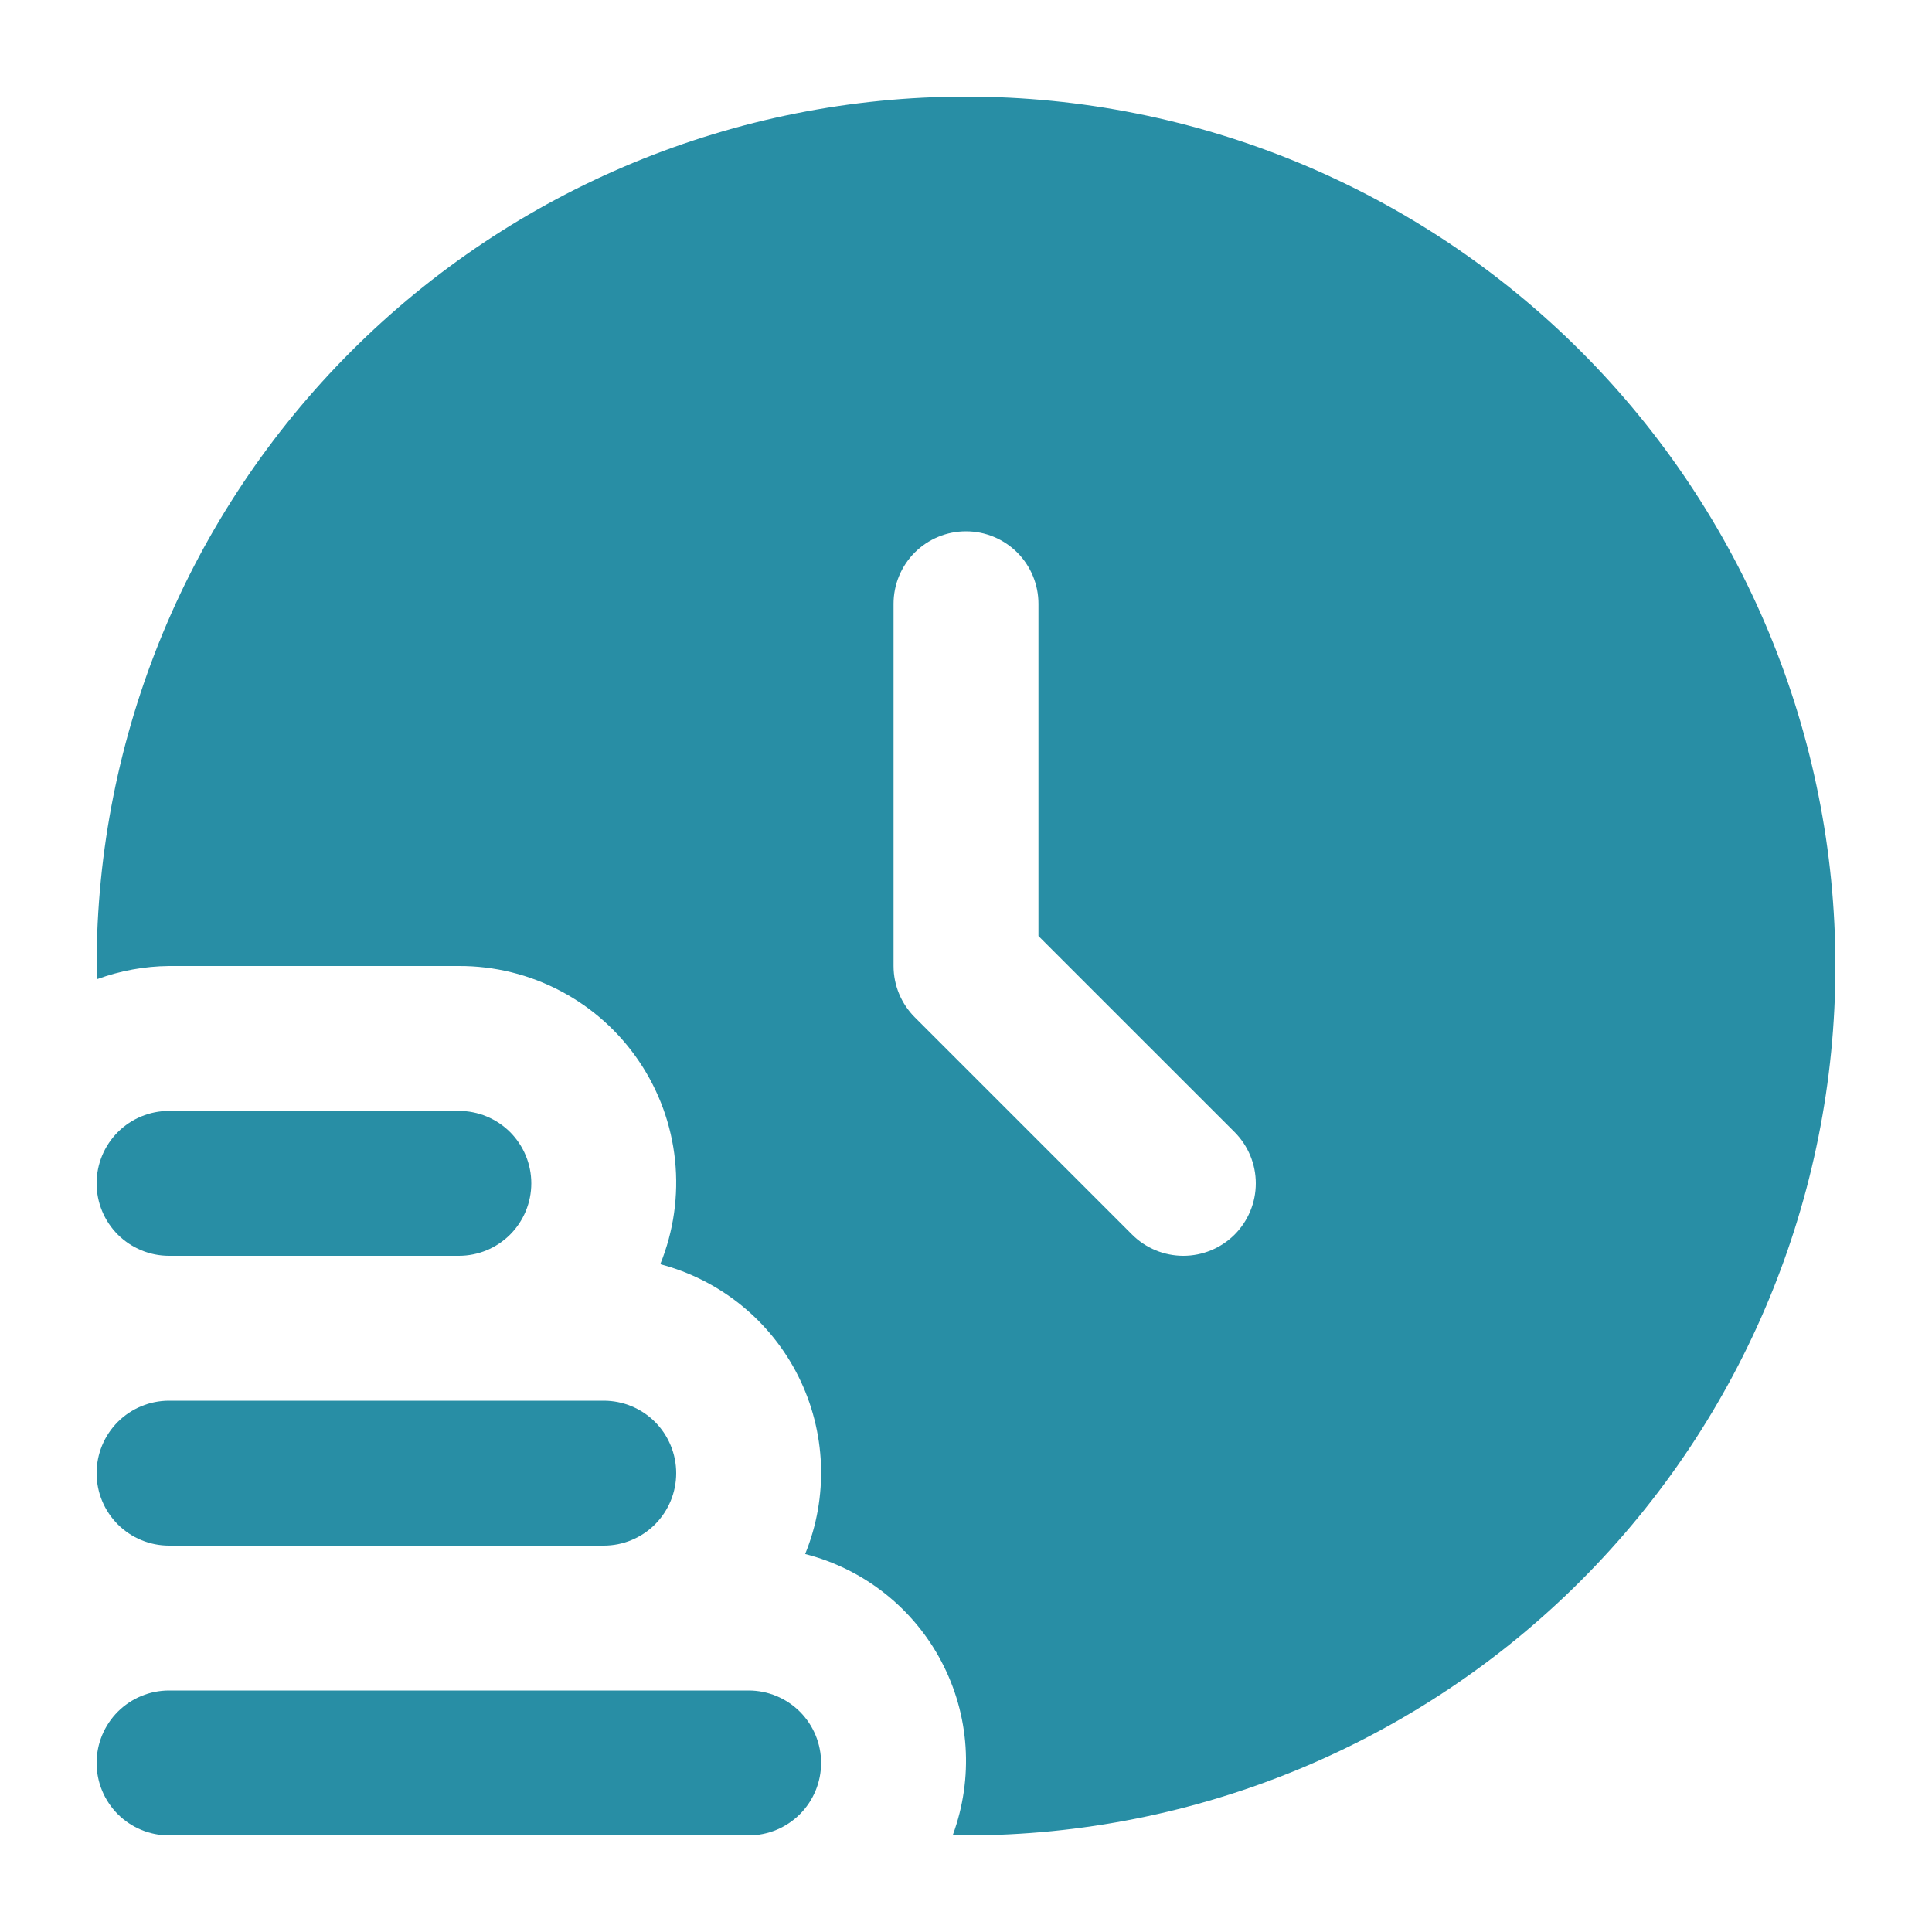
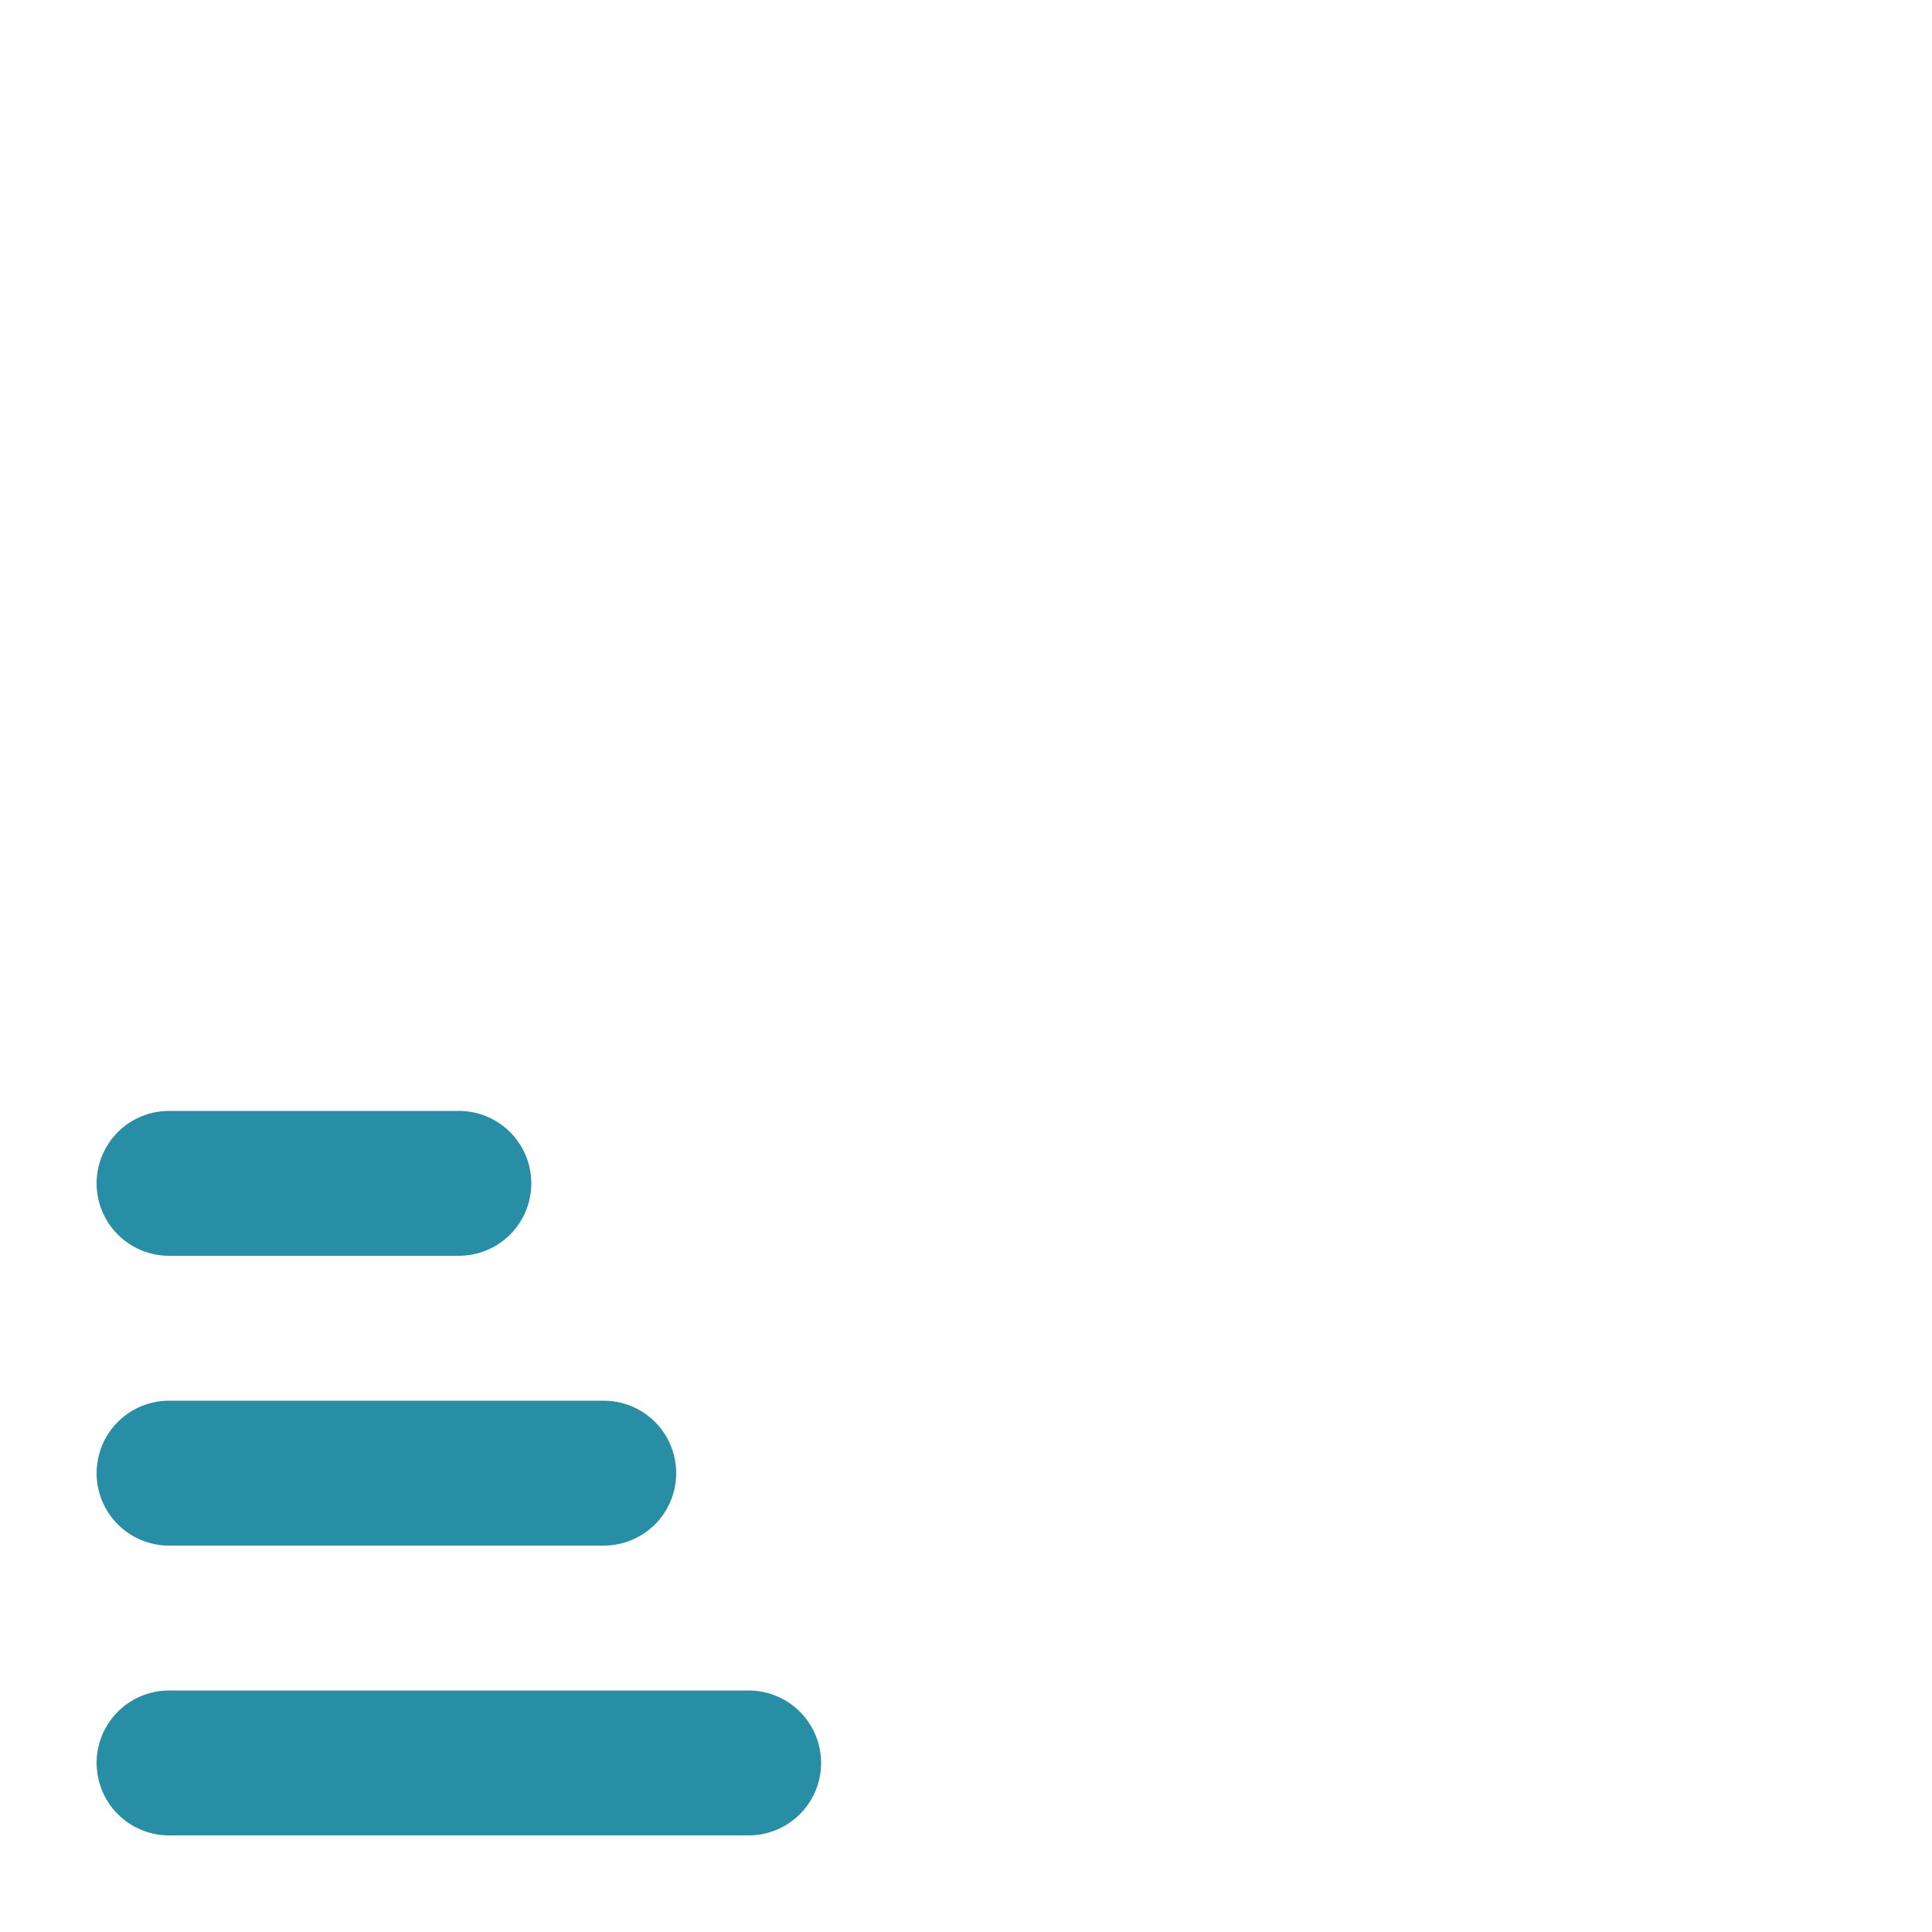
<svg xmlns="http://www.w3.org/2000/svg" width="40" height="40" viewBox="0 0 40 40" fill="none">
  <path d="M17 36.5C17 36.898 16.842 37.279 16.561 37.561C16.279 37.842 15.898 38 15.5 38H3.5C3.102 38 2.721 37.842 2.439 37.561C2.158 37.279 2 36.898 2 36.5C2 36.102 2.158 35.721 2.439 35.439C2.721 35.158 3.102 35 3.5 35H15.5C15.898 35 16.279 35.158 16.561 35.439C16.842 35.721 17 36.102 17 36.5Z" fill="#288EA5" />
  <path d="M3.5 32H12.5C12.898 32 13.279 31.842 13.561 31.561C13.842 31.279 14 30.898 14 30.5C14 30.102 13.842 29.721 13.561 29.439C13.279 29.158 12.898 29 12.5 29H3.5C3.102 29 2.721 29.158 2.439 29.439C2.158 29.721 2 30.102 2 30.5C2 30.898 2.158 31.279 2.439 31.561C2.721 31.842 3.102 32 3.5 32Z" fill="#288EA5" />
  <path d="M3.5 26H9.5C9.898 26 10.279 25.842 10.561 25.561C10.842 25.279 11 24.898 11 24.5C11 24.102 10.842 23.721 10.561 23.439C10.279 23.158 9.898 23 9.5 23H3.5C3.102 23 2.721 23.158 2.439 23.439C2.158 23.721 2 24.102 2 24.5C2 24.898 2.158 25.279 2.439 25.561C2.721 25.842 3.102 26 3.5 26Z" fill="#288EA5" />
-   <path d="M20 2C15.226 2 10.648 3.896 7.272 7.272C3.896 10.648 2 15.226 2 20C2 20.091 2.012 20.18 2.014 20.271C2.49 20.097 2.993 20.005 3.5 20H9.5C10.236 19.997 10.962 20.176 11.613 20.521C12.264 20.865 12.82 21.364 13.232 21.975C13.644 22.585 13.9 23.287 13.976 24.02C14.052 24.752 13.947 25.492 13.67 26.174C14.284 26.335 14.857 26.626 15.35 27.026C15.843 27.426 16.245 27.927 16.529 28.495C16.813 29.063 16.972 29.685 16.997 30.319C17.021 30.954 16.91 31.586 16.67 32.174C17.27 32.327 17.831 32.604 18.317 32.988C18.803 33.371 19.203 33.852 19.491 34.4C19.78 34.948 19.95 35.55 19.991 36.168C20.031 36.786 19.942 37.405 19.729 37.986C19.82 37.986 19.909 38 20 38C24.774 38 29.352 36.104 32.728 32.728C36.104 29.352 38 24.774 38 20C38 15.226 36.104 10.648 32.728 7.272C29.352 3.896 24.774 2 20 2V2ZM25.561 25.561C25.279 25.842 24.898 26 24.5 26C24.102 26 23.721 25.842 23.439 25.561L18.939 21.061C18.658 20.779 18.5 20.398 18.5 20V12.5C18.5 12.102 18.658 11.721 18.939 11.439C19.221 11.158 19.602 11 20 11C20.398 11 20.779 11.158 21.061 11.439C21.342 11.721 21.5 12.102 21.5 12.5V19.379L25.561 23.439C25.842 23.721 26 24.102 26 24.5C26 24.898 25.842 25.279 25.561 25.561Z" fill="#288EA5" />
</svg>